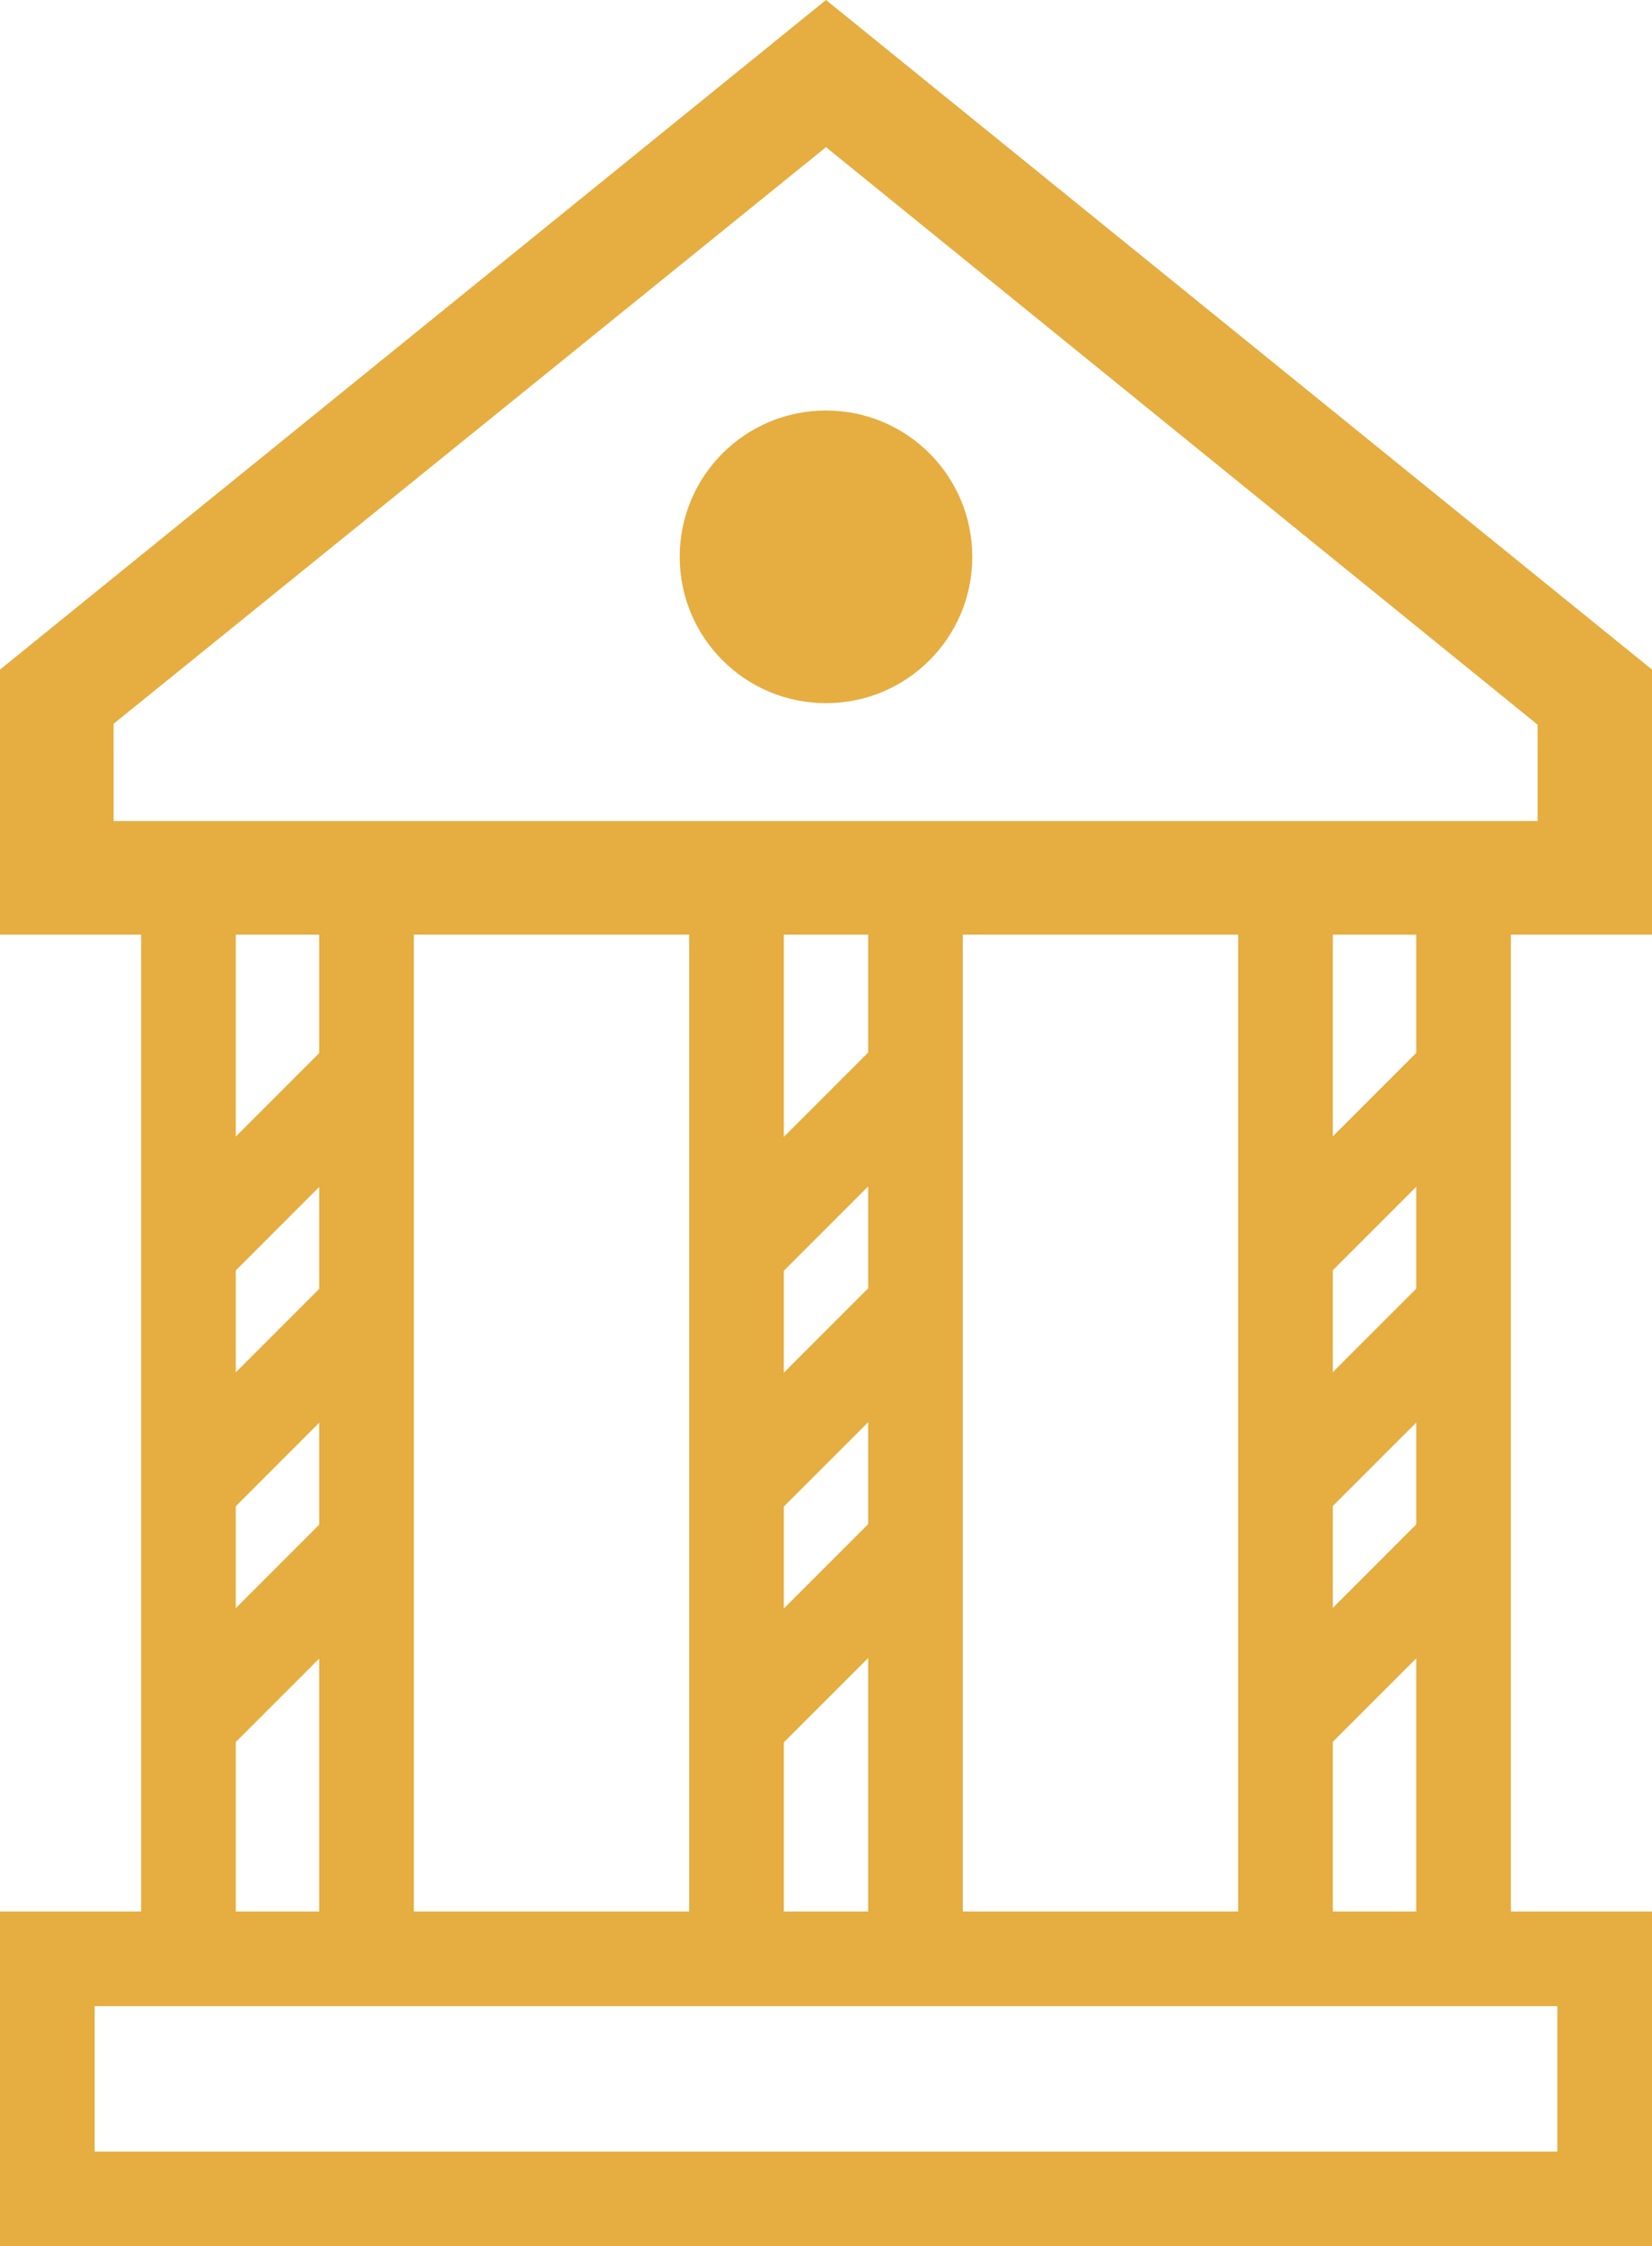
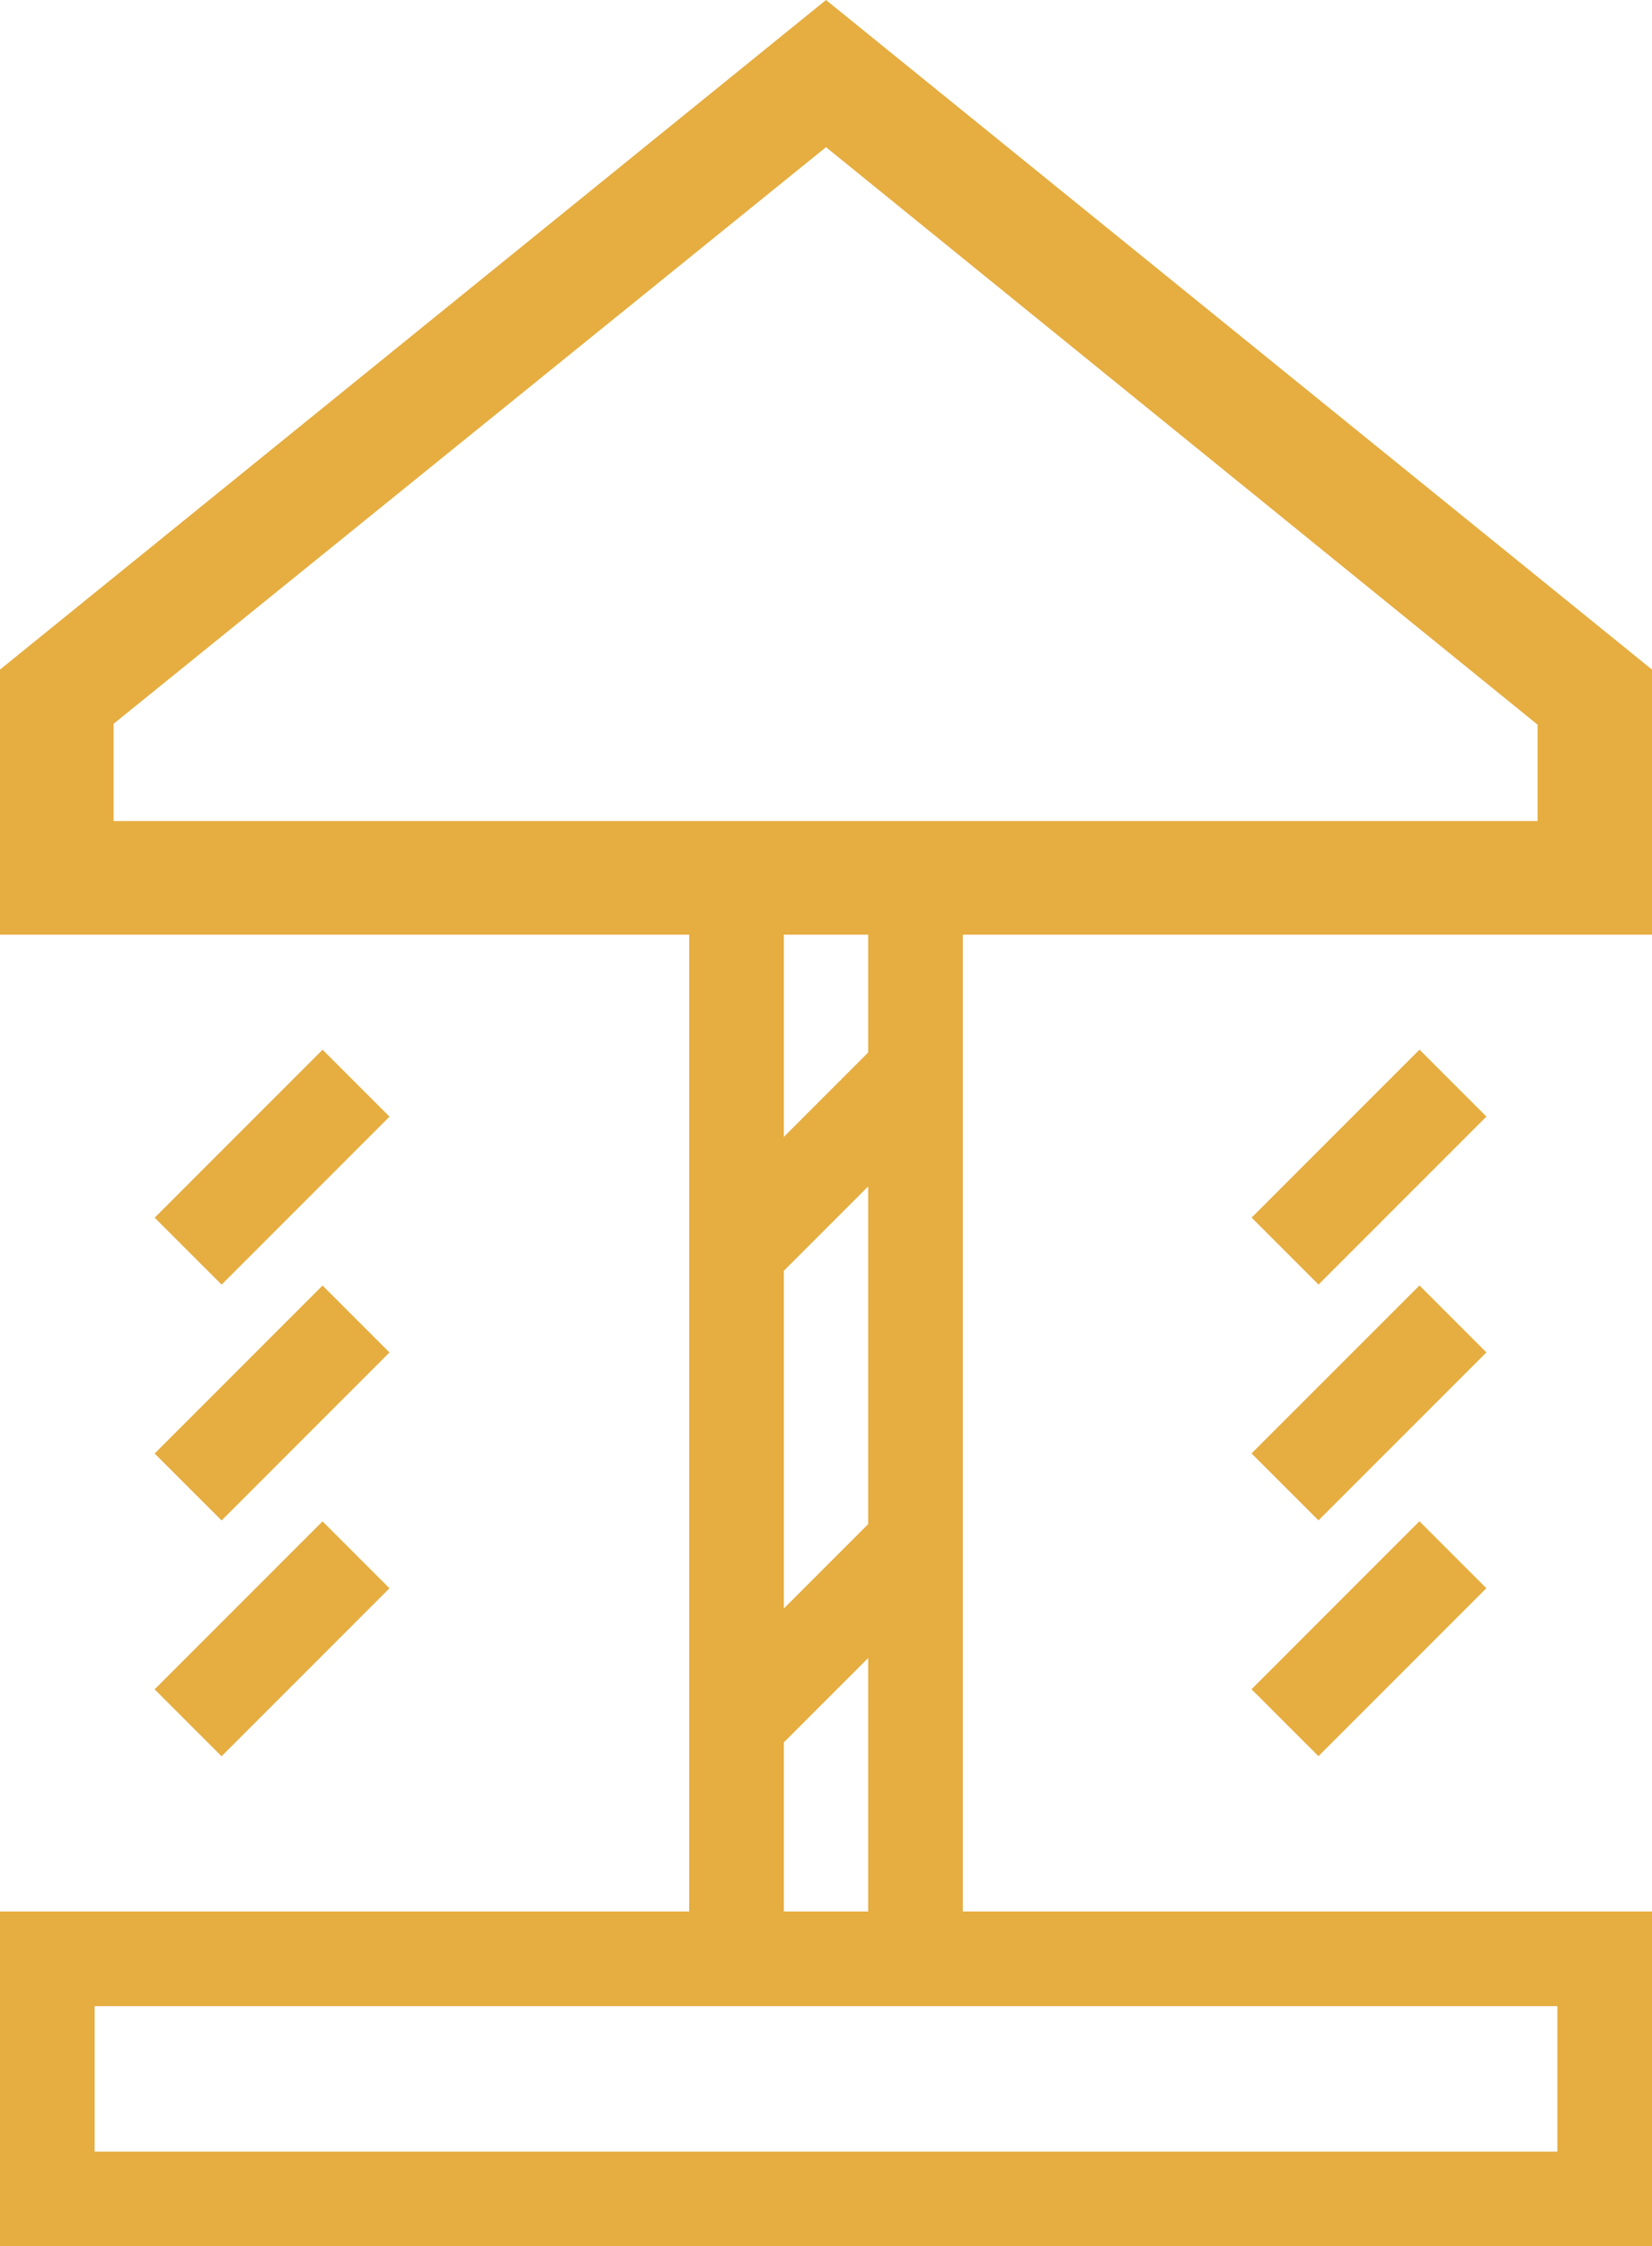
<svg xmlns="http://www.w3.org/2000/svg" xmlns:xlink="http://www.w3.org/1999/xlink" version="1.1" id="Layer_1" x="0" y="0" viewBox="0 0 192 261" xml:space="preserve">
  <style>.st0{clip-path:url(#SVGID_2_)}</style>
  <path d="M13.2 84.1l82.8-67 82.7 67.1v11.2H13.2V84.1zM96 0L0 77.8v30.8h192V77.8L96 0zM11 233.1h170V250H11v-16.9zM0 261h192v-38.9H0V261z" fill="#e6ad40" />
  <g fill="#e6ad40">
    <defs>
      <path id="SVGID_1_" d="M0 0h192v261H0z" />
    </defs>
    <clipPath id="SVGID_2_">
      <use xlink:href="#SVGID_1_" overflow="visible" />
    </clipPath>
-     <path d="M113 64.7c0 9.4-7.6 17-17 17s-17-7.6-17-17 7.6-17 17-17 17 7.6 17 17M16.4 104.7h11v121.2h-11zM37.1 104.7h11v121.2h-11z" />
    <path transform="rotate(-45.004 31.629 190.388)" d="M17.8 184.9h27.6v11H17.8z" />
    <path transform="rotate(-45.004 31.629 162.984)" d="M17.8 157.5h27.6v11H17.8z" />
    <path transform="rotate(-45.004 31.629 135.58)" d="M17.8 130.1h27.6v11H17.8z" />
    <path d="M80.1 104.7h11v121.2h-11zM100.9 104.7h11v121.2h-11z" />
    <path transform="rotate(-45.004 95.365 190.388)" d="M81.6 184.9h27.6v11H81.6z" />
-     <path transform="rotate(-45.004 95.365 162.984)" d="M81.6 157.5h27.6v11H81.6z" />
    <path transform="rotate(-45.004 95.365 135.58)" d="M81.6 130.1h27.6v11H81.6z" />
-     <path d="M143.9 104.7h11v121.2h-11zM164.6 104.7h11v121.2h-11z" />
    <path transform="rotate(-45.009 159.107 190.401)" d="M145.3 184.9h27.6v11h-27.6z" />
    <path transform="rotate(-45.001 159.112 162.998)" d="M145.3 157.5h27.6v11h-27.6z" />
    <path transform="rotate(-45.001 159.113 135.592)" d="M145.3 130.1h27.6v11h-27.6z" />
  </g>
</svg>